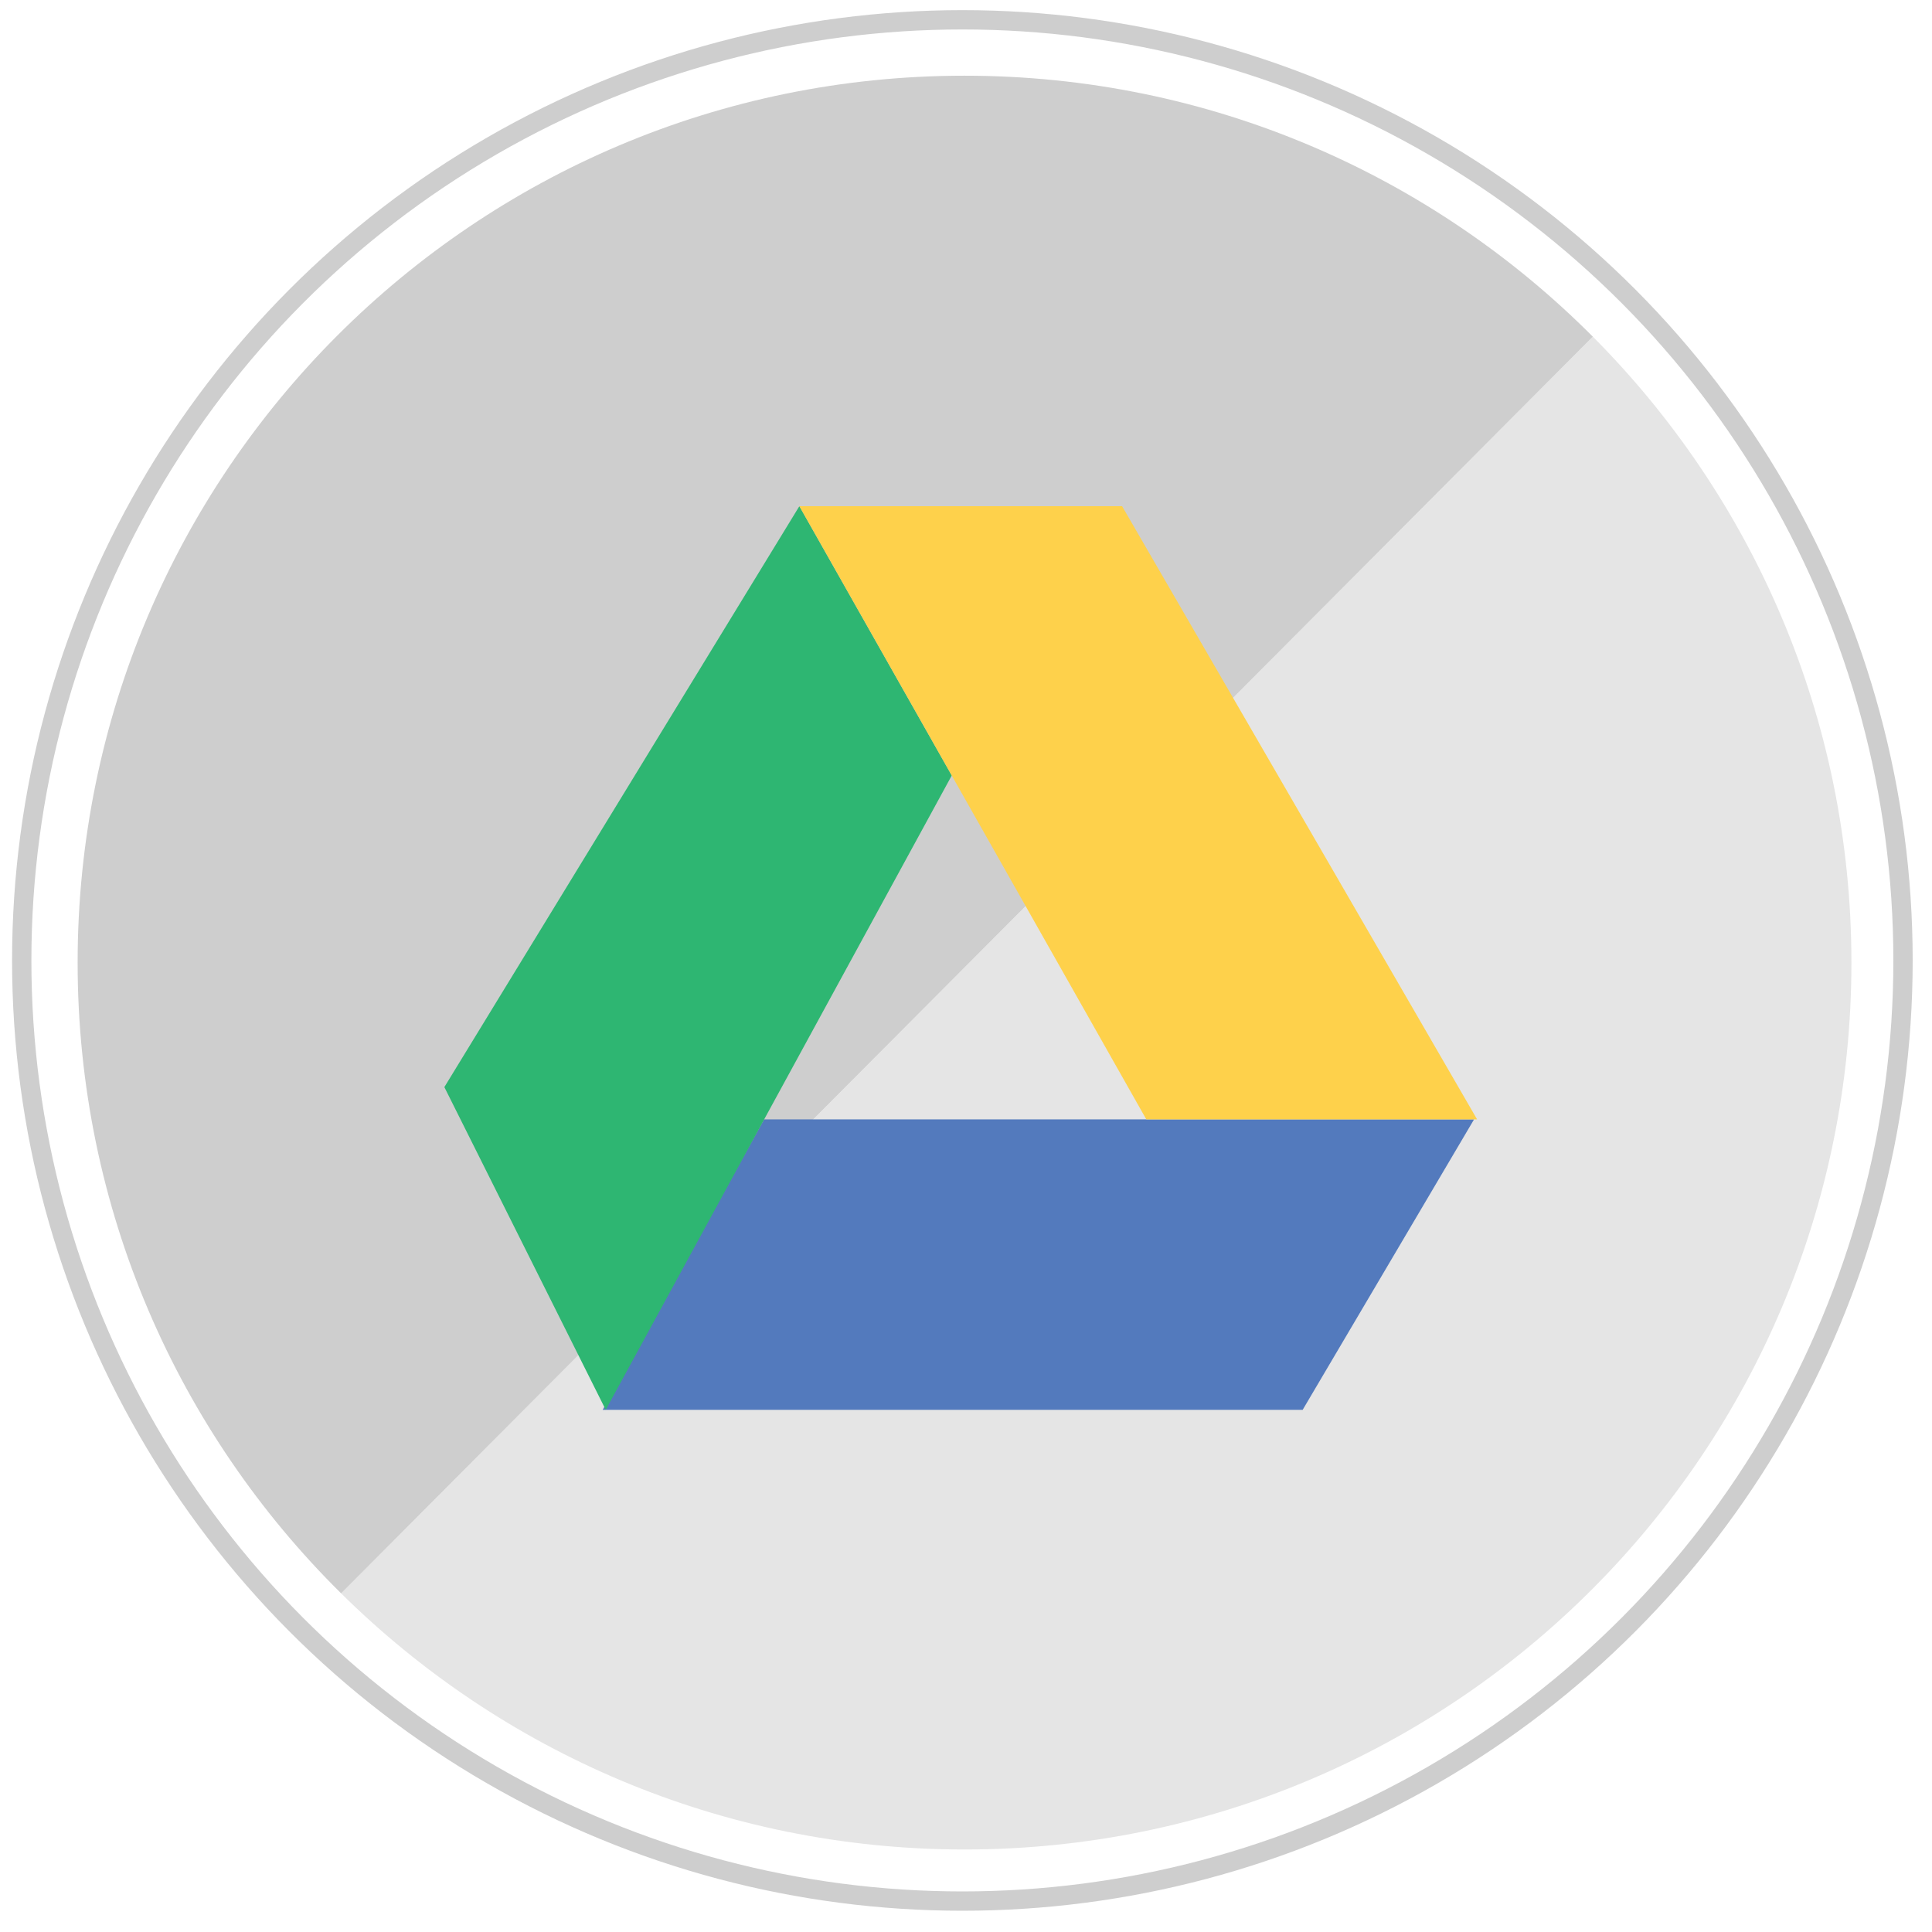
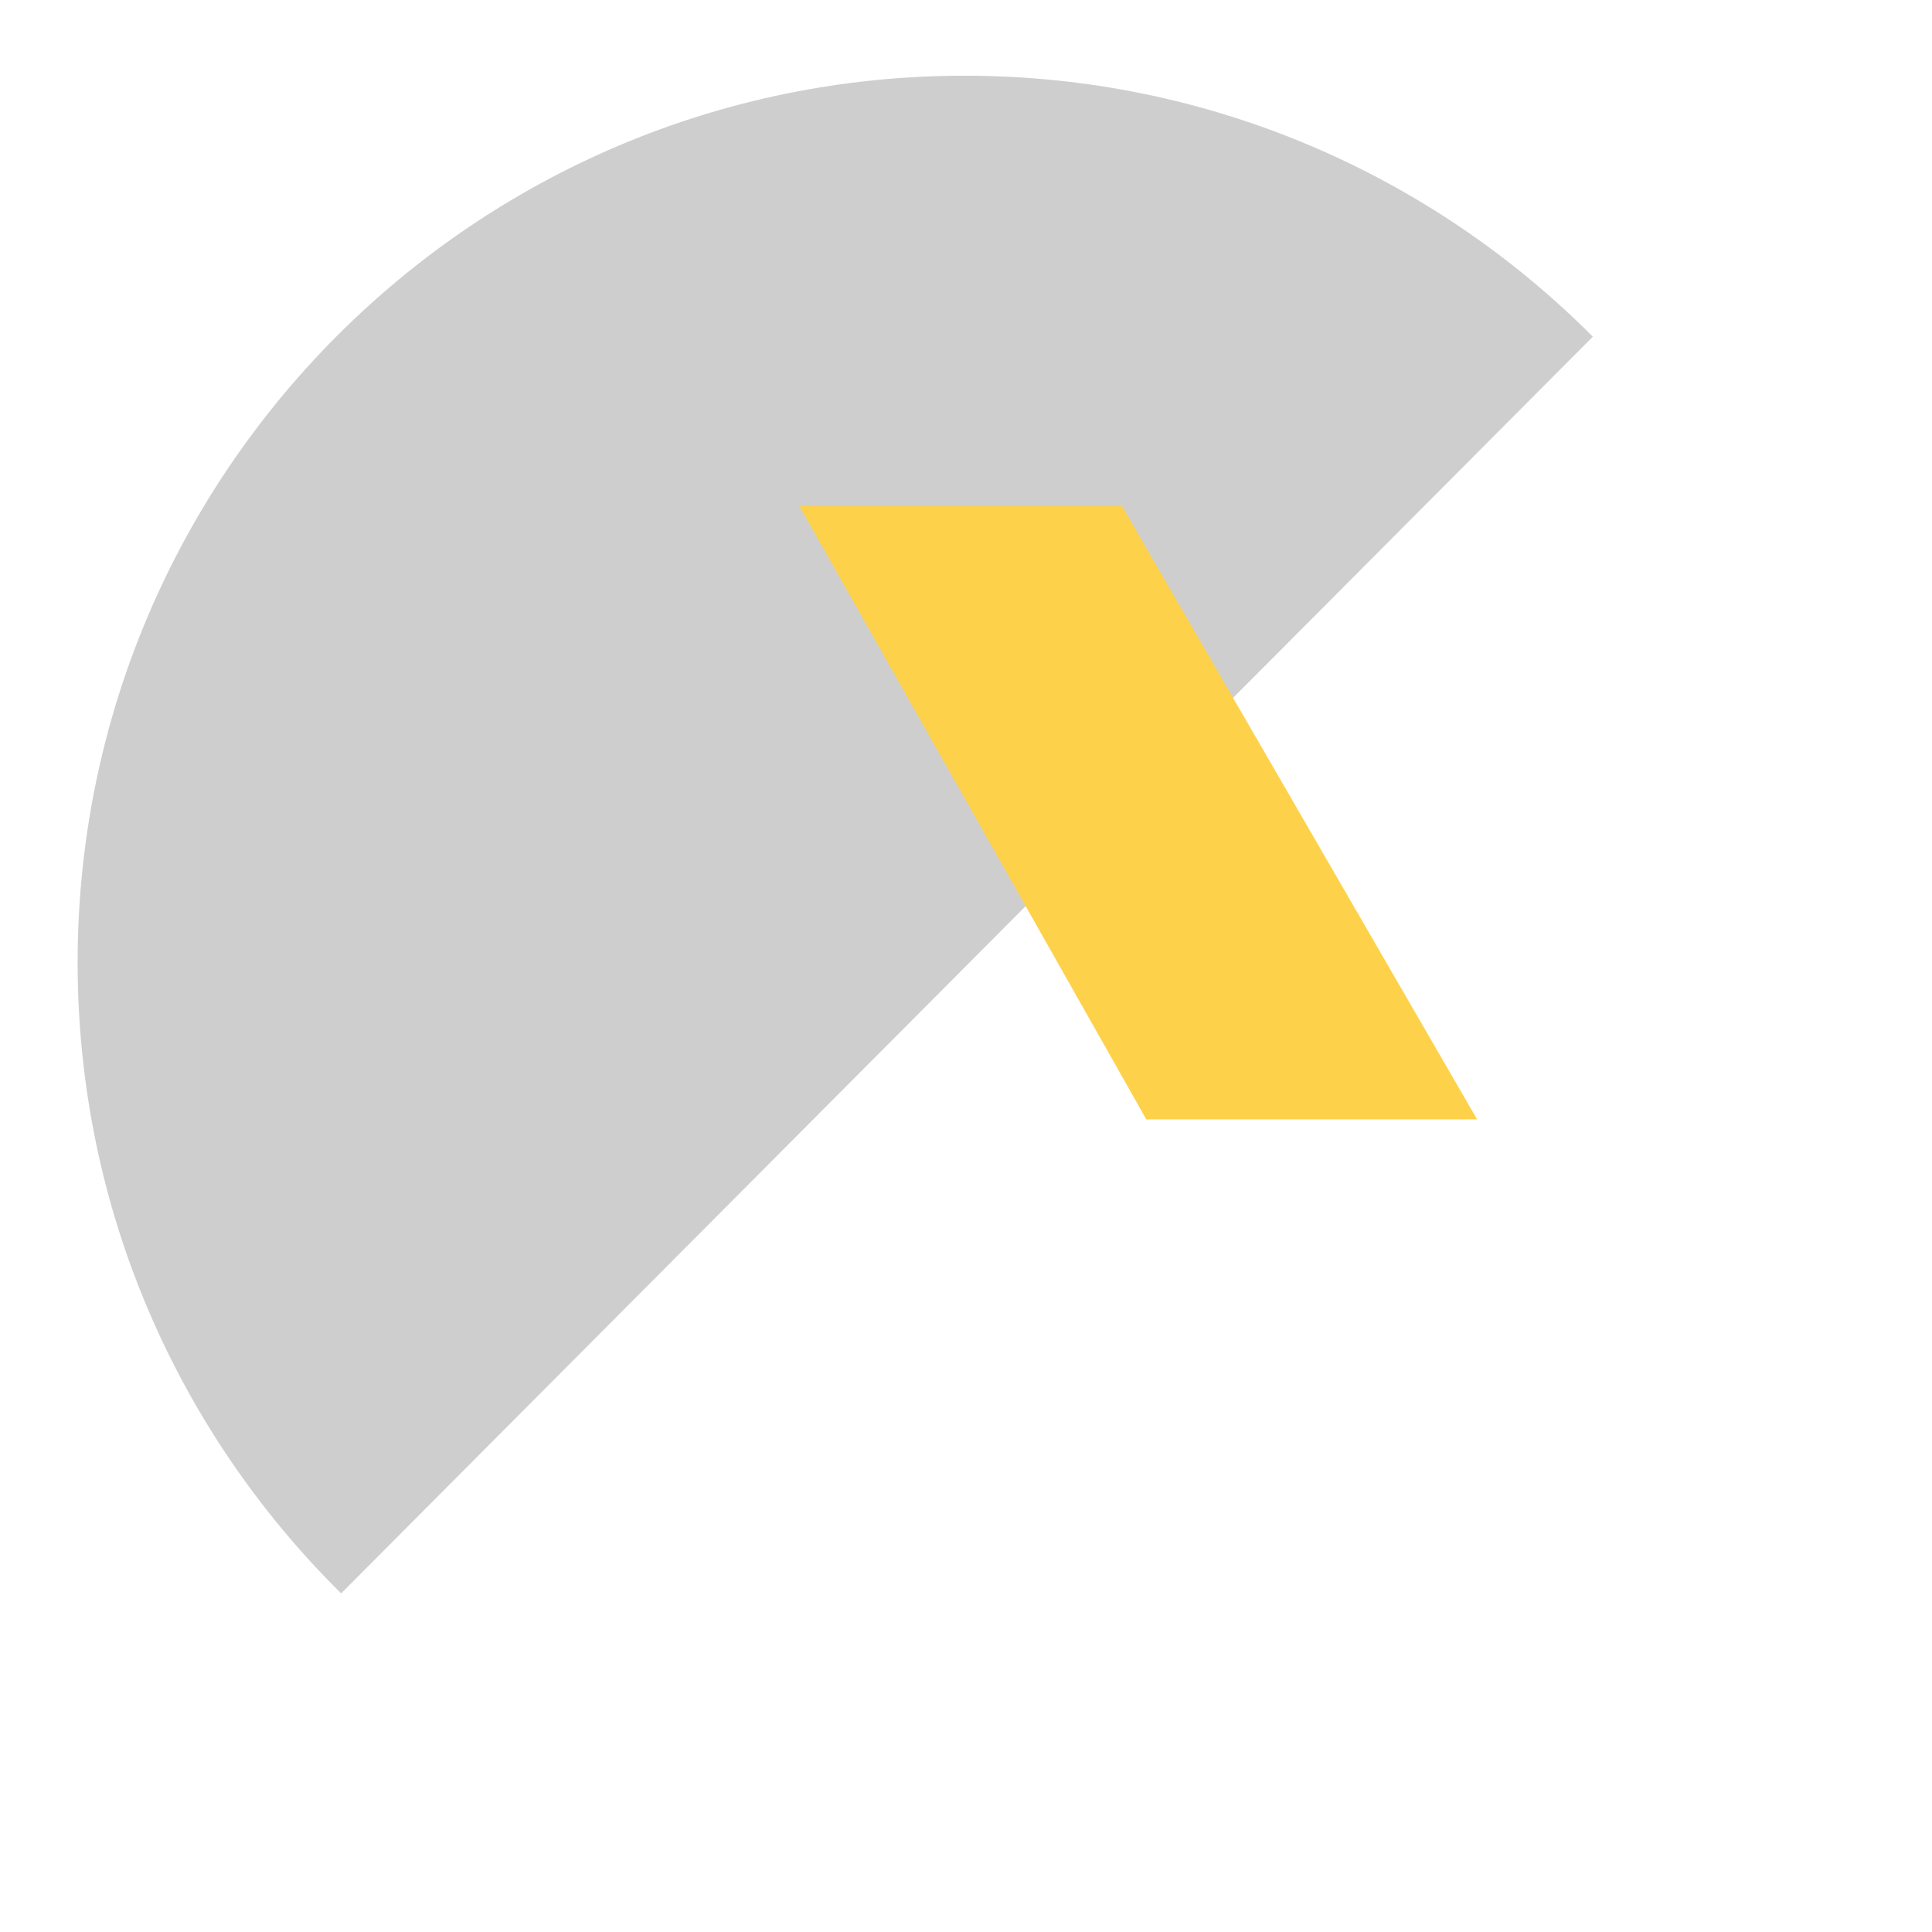
<svg xmlns="http://www.w3.org/2000/svg" enable-background="new 0 0 500 500" height="500px" id="Capa_1" version="1.1" viewBox="0 0 500 500" width="500px" xml:space="preserve">
-   <path d="M412.226,87.133L88.29,412.367c41.458,40.974,98.435,66.279,161.33,66.279  c126.765,0,229.527-102.764,229.527-229.527C479.146,185.895,453.58,128.644,412.226,87.133z" fill="#E5E5E5" />
  <path d="M249.619,19.592c-126.765,0-229.527,102.762-229.527,229.527c0,63.87,26.096,121.639,68.197,163.248  L412.226,87.133C370.665,45.414,313.159,19.592,249.619,19.592z" fill="#CECECE" />
-   <circle cx="249.062" cy="248.562" fill="none" r="243.438" stroke="#CECECE" stroke-miterlimit="10" stroke-width="5" />
  <g>
-     <polyline fill="#537ABD" points="381.488,289.691 197.74,289.691 155.979,364.863 337.127,364.863  " />
-     <polyline fill="#2EB672" points="206.875,131 115,281.34 156.761,364.863 246.313,200.697  " />
    <polyline fill="#FED14B" points="290.397,131 206.875,131 296.662,289.691 382.272,289.691 290.397,131  " />
  </g>
</svg>